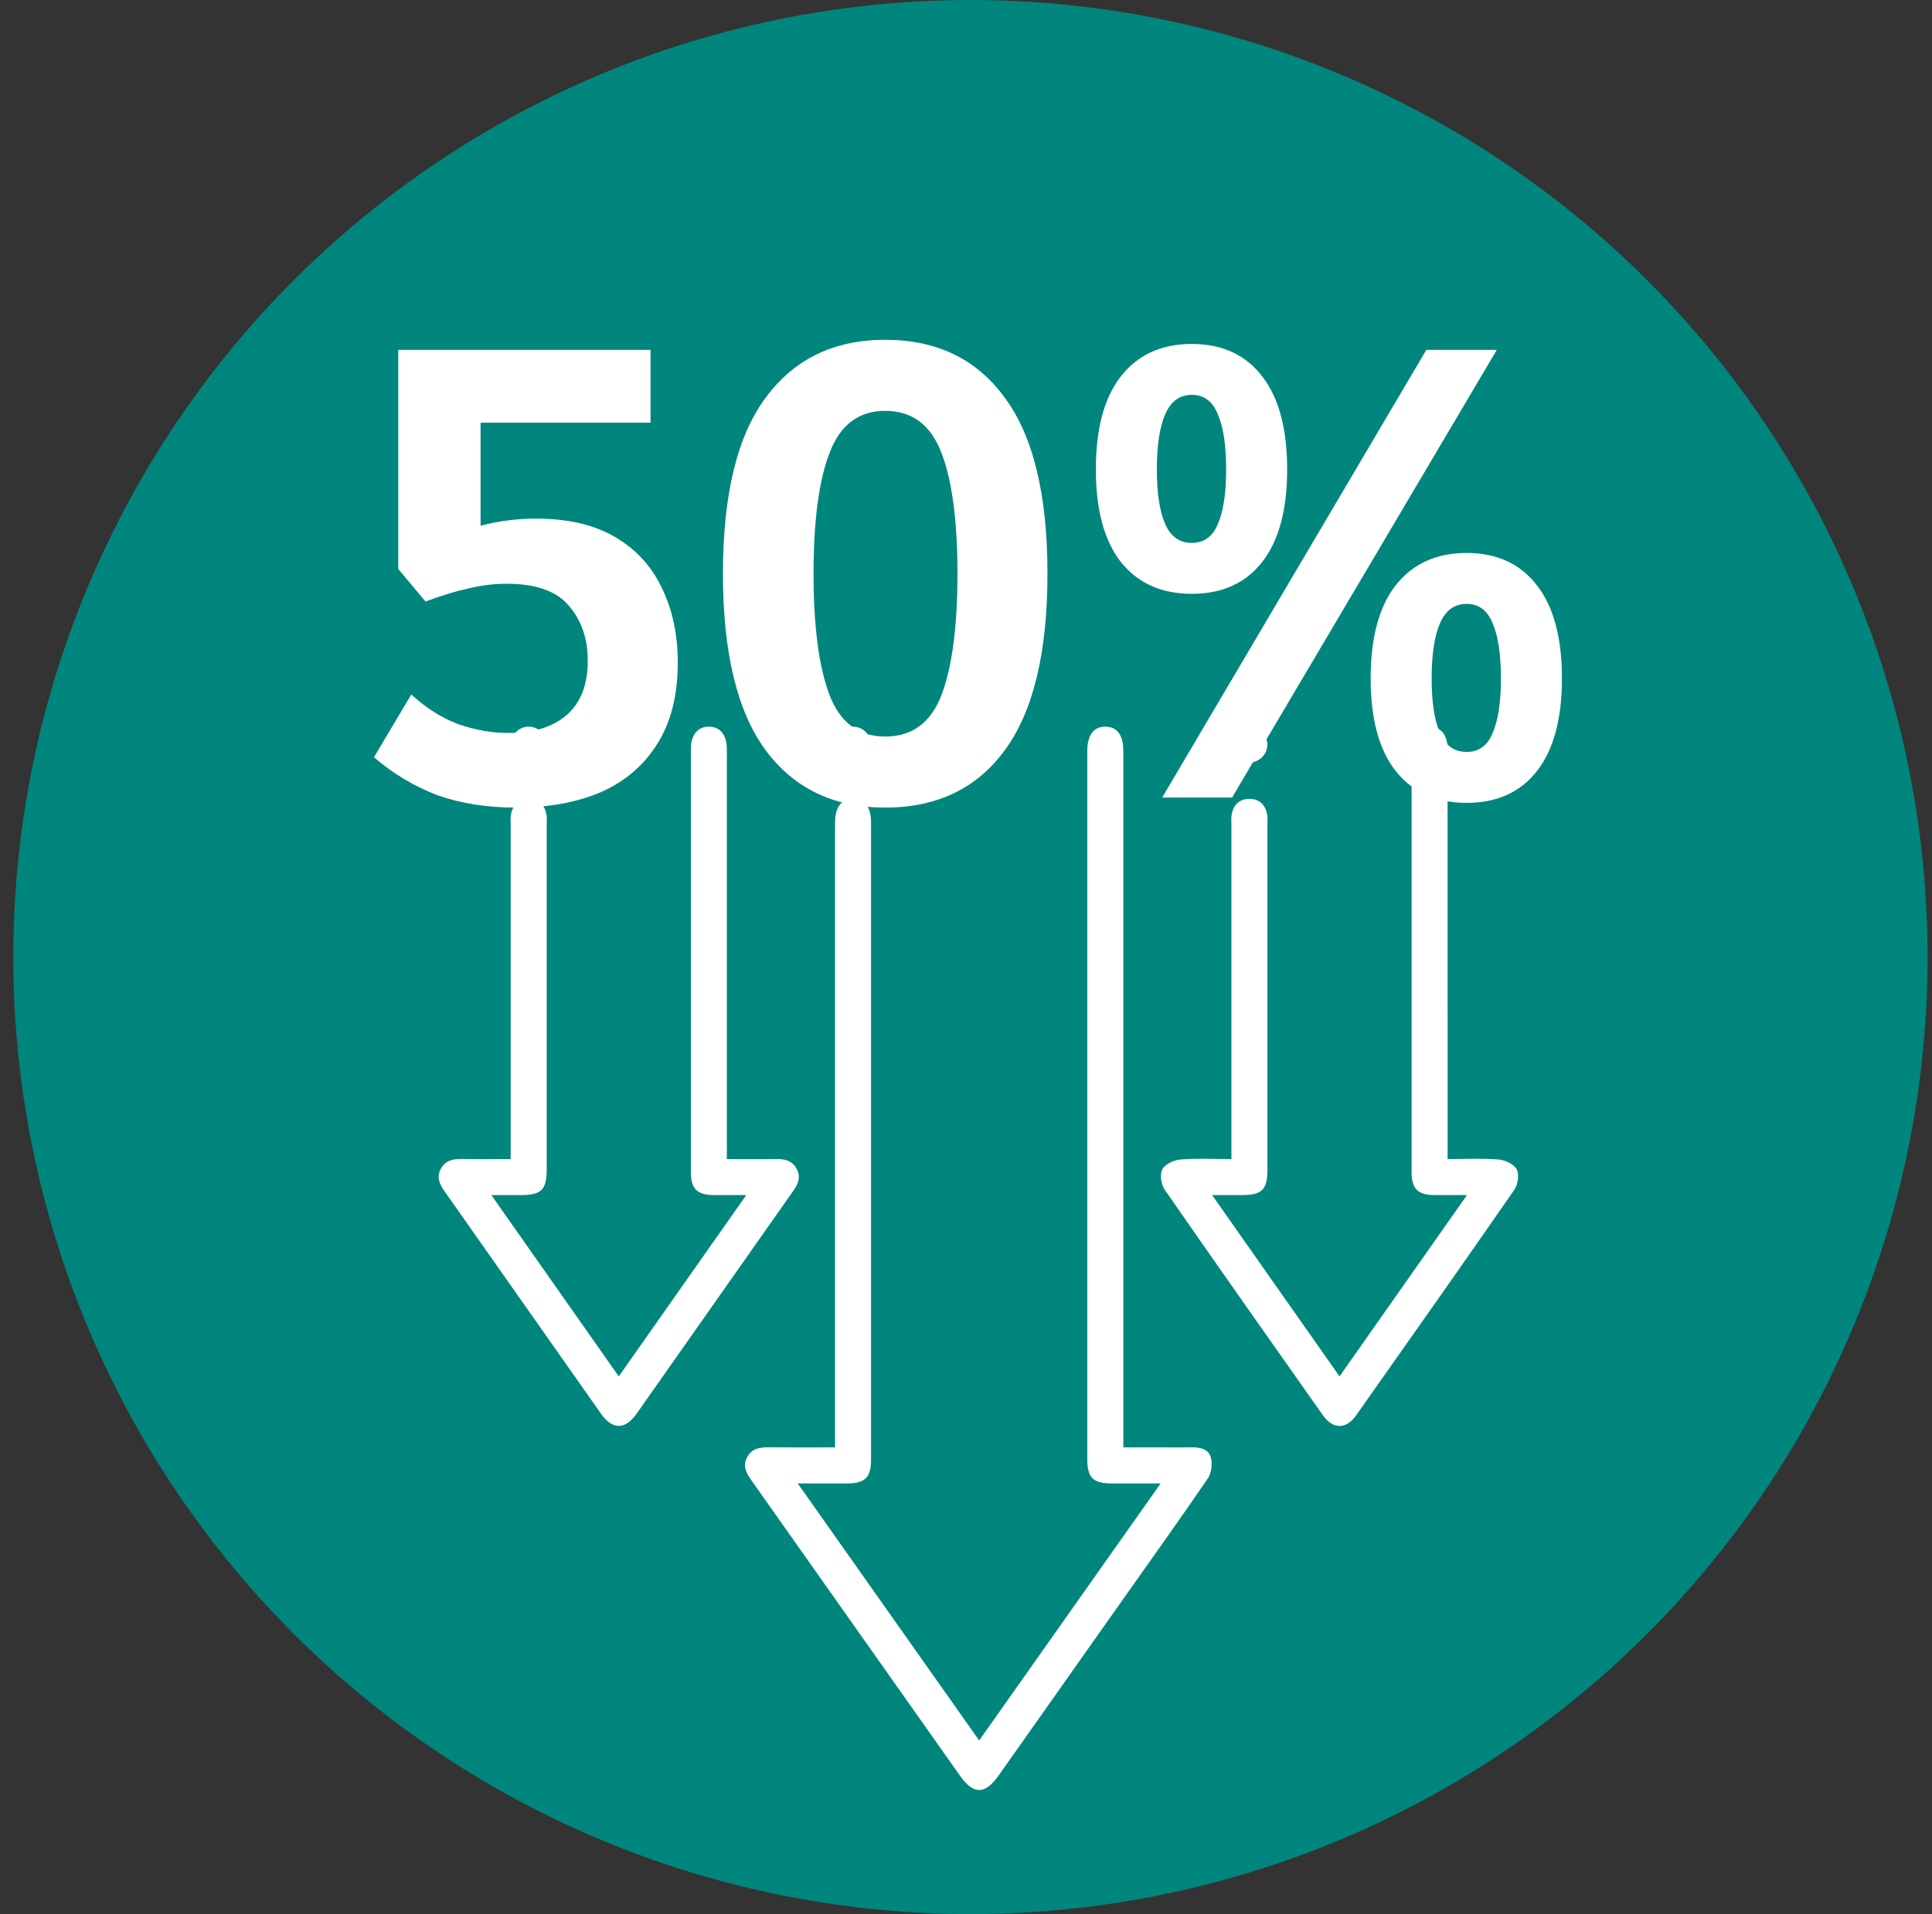
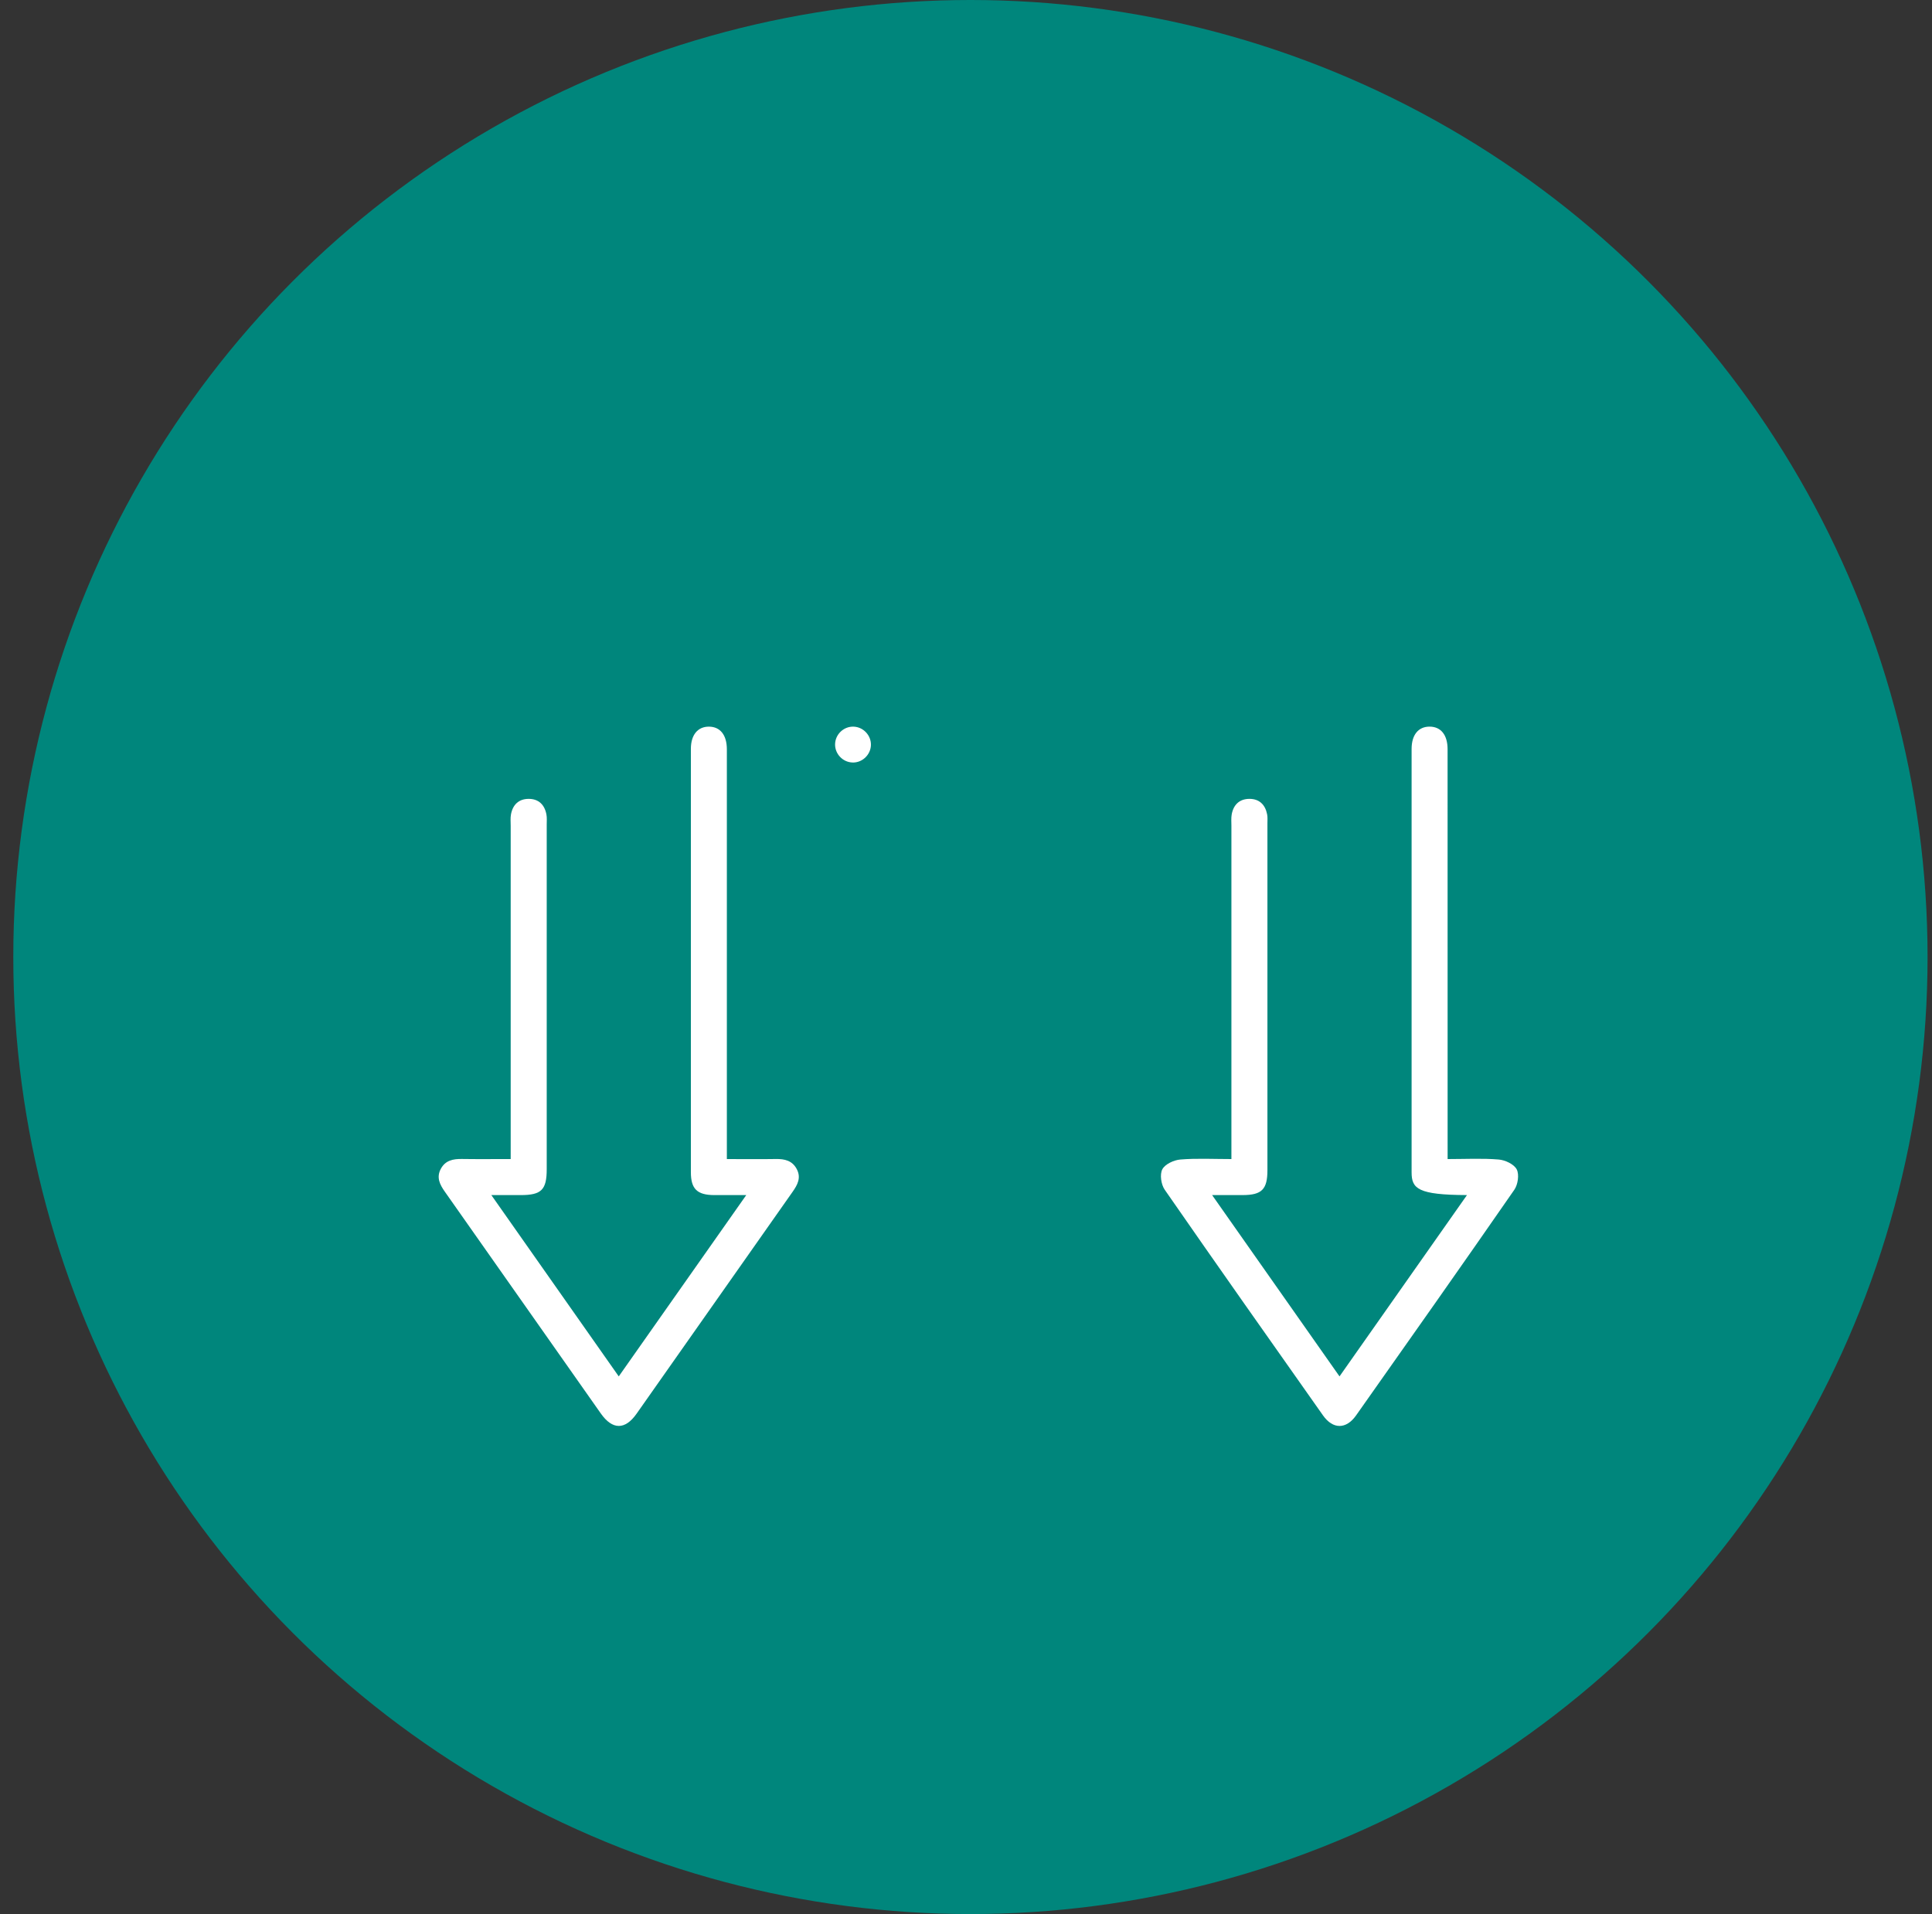
<svg xmlns="http://www.w3.org/2000/svg" width="109" height="108" viewBox="0 0 109 108" fill="none">
  <rect x="0" y="0" width="109" height="108" fill="#333333" stroke="none" />
  <circle cx="54.75" cy="54" r="54" fill="#00867C" />
-   <path d="M45.006 83.702C48.453 88.586 51.816 93.351 55.243 98.206C58.666 93.356 62.036 88.582 65.48 83.702C64.469 83.702 63.59 83.703 62.709 83.702C61.669 83.699 61.343 83.375 61.343 82.336C61.343 69.012 61.343 55.688 61.343 42.365C61.343 41.468 61.721 40.981 62.389 41.001C63.035 41.022 63.376 41.486 63.376 42.362C63.376 55.157 63.376 67.95 63.376 80.745C63.376 81.02 63.376 81.293 63.376 81.669C64.147 81.669 64.9 81.669 65.652 81.669C66.182 81.669 66.711 81.678 67.241 81.666C67.723 81.656 68.203 81.775 68.319 82.256C68.406 82.615 68.346 83.12 68.143 83.419C66.617 85.657 65.038 87.861 63.475 90.074C61.095 93.448 58.716 96.82 56.334 100.192C55.579 101.261 54.92 101.27 54.175 100.215C50.254 94.663 46.337 89.111 42.417 83.561C42.124 83.147 41.874 82.737 42.152 82.22C42.424 81.712 42.893 81.66 43.404 81.665C44.61 81.678 45.814 81.669 47.111 81.669V80.905C47.111 69.552 47.111 58.198 47.111 46.843C47.111 46.695 47.111 46.546 47.111 46.399C47.116 45.541 47.477 45.069 48.127 45.069C48.776 45.069 49.143 45.541 49.143 46.399C49.143 58.388 49.143 70.378 49.143 82.366C49.143 83.362 48.804 83.698 47.809 83.702C46.923 83.704 46.038 83.702 45.007 83.702H45.006Z" fill="white" />
  <path d="M27.721 67.433C30.147 70.885 32.492 74.223 34.909 77.663C37.305 74.255 39.665 70.9 42.102 67.433C41.416 67.433 40.855 67.436 40.295 67.433C39.333 67.428 38.979 67.088 38.978 66.146C38.975 58.183 38.975 50.219 38.978 42.255C38.978 41.461 39.371 40.994 40.005 41.001C40.636 41.009 41.008 41.474 41.008 42.281C41.011 49.715 41.008 57.149 41.008 64.583V65.4C41.965 65.4 42.869 65.412 43.772 65.397C44.271 65.388 44.7 65.487 44.952 65.966C45.21 66.456 44.995 66.853 44.714 67.252C41.777 71.424 38.848 75.601 35.912 79.772C35.264 80.692 34.552 80.686 33.899 79.758C30.964 75.585 28.033 71.41 25.096 67.24C24.812 66.838 24.61 66.436 24.871 65.95C25.128 65.472 25.563 65.388 26.06 65.395C26.947 65.409 27.834 65.399 28.812 65.399C28.812 65.123 28.812 64.878 28.812 64.634C28.812 58.619 28.812 52.603 28.812 46.588C28.812 46.377 28.79 46.159 28.828 45.954C28.928 45.407 29.266 45.076 29.828 45.076C30.39 45.076 30.725 45.408 30.828 45.954C30.863 46.139 30.845 46.335 30.845 46.525C30.845 53.005 30.845 59.487 30.845 65.968C30.845 67.135 30.548 67.431 29.385 67.433C28.879 67.433 28.373 67.433 27.722 67.433H27.721Z" fill="white" />
-   <path d="M81.674 65.4C82.699 65.4 83.633 65.349 84.556 65.426C84.922 65.456 85.421 65.692 85.571 65.982C85.721 66.272 85.638 66.839 85.437 67.13C82.483 71.392 79.495 75.631 76.505 79.868C75.947 80.657 75.2 80.656 74.642 79.865C71.652 75.627 68.665 71.39 65.71 67.128C65.508 66.836 65.425 66.27 65.575 65.98C65.725 65.689 66.225 65.456 66.591 65.426C67.515 65.349 68.449 65.4 69.474 65.4V64.64C69.474 58.626 69.474 52.609 69.474 46.595C69.474 46.383 69.454 46.167 69.489 45.961C69.586 45.412 69.922 45.08 70.484 45.076C71.046 45.072 71.382 45.403 71.489 45.948C71.522 46.112 71.506 46.285 71.506 46.455C71.506 52.979 71.506 59.501 71.506 66.025C71.506 67.111 71.189 67.429 70.116 67.432C69.587 67.433 69.059 67.432 68.385 67.432C70.803 70.874 73.162 74.232 75.573 77.663C77.978 74.241 80.331 70.893 82.764 67.432C82.062 67.432 81.481 67.436 80.9 67.432C79.995 67.423 79.64 67.069 79.64 66.151C79.638 58.188 79.638 50.224 79.64 42.26C79.64 41.46 80.025 40.996 80.661 41C81.294 41.004 81.67 41.47 81.67 42.273C81.673 49.707 81.67 57.141 81.672 64.575C81.672 64.826 81.672 65.076 81.672 65.399L81.674 65.4Z" fill="white" />
-   <path d="M29.817 41C30.368 40.994 30.833 41.448 30.839 42.001C30.846 42.55 30.389 43.018 29.839 43.024C29.289 43.03 28.823 42.575 28.817 42.022C28.81 41.47 29.263 41.008 29.817 41Z" fill="white" />
+   <path d="M81.674 65.4C82.699 65.4 83.633 65.349 84.556 65.426C84.922 65.456 85.421 65.692 85.571 65.982C85.721 66.272 85.638 66.839 85.437 67.13C82.483 71.392 79.495 75.631 76.505 79.868C75.947 80.657 75.2 80.656 74.642 79.865C71.652 75.627 68.665 71.39 65.71 67.128C65.508 66.836 65.425 66.27 65.575 65.98C65.725 65.689 66.225 65.456 66.591 65.426C67.515 65.349 68.449 65.4 69.474 65.4V64.64C69.474 58.626 69.474 52.609 69.474 46.595C69.474 46.383 69.454 46.167 69.489 45.961C69.586 45.412 69.922 45.08 70.484 45.076C71.046 45.072 71.382 45.403 71.489 45.948C71.522 46.112 71.506 46.285 71.506 46.455C71.506 52.979 71.506 59.501 71.506 66.025C71.506 67.111 71.189 67.429 70.116 67.432C69.587 67.433 69.059 67.432 68.385 67.432C70.803 70.874 73.162 74.232 75.573 77.663C77.978 74.241 80.331 70.893 82.764 67.432C79.995 67.423 79.64 67.069 79.64 66.151C79.638 58.188 79.638 50.224 79.64 42.26C79.64 41.46 80.025 40.996 80.661 41C81.294 41.004 81.67 41.47 81.67 42.273C81.673 49.707 81.67 57.141 81.672 64.575C81.672 64.826 81.672 65.076 81.672 65.399L81.674 65.4Z" fill="white" />
  <path d="M48.099 43.024C47.548 43.009 47.1 42.537 47.114 41.987C47.128 41.433 47.599 40.986 48.15 41.001C48.701 41.015 49.15 41.488 49.136 42.039C49.122 42.589 48.648 43.041 48.099 43.025V43.024Z" fill="white" />
-   <path d="M70.483 43.024C69.932 43.02 69.475 42.557 69.478 42.006C69.482 41.452 69.943 40.998 70.496 41.001C71.048 41.005 71.505 41.468 71.501 42.02C71.498 42.57 71.033 43.029 70.483 43.025V43.024Z" fill="white" />
-   <path d="M22.469 32.103V19.741H36.702V23.85H27.113V29.664C27.626 29.53 28.138 29.43 28.65 29.363C29.163 29.297 29.697 29.263 30.254 29.263C32.036 29.263 33.517 29.608 34.698 30.299C35.878 30.989 36.758 31.947 37.337 33.172C37.939 34.397 38.239 35.801 38.239 37.382C38.239 39.231 37.85 40.768 37.07 41.993C36.313 43.196 35.255 44.098 33.896 44.699C32.537 45.278 30.945 45.568 29.118 45.568C27.47 45.568 25.988 45.334 24.674 44.866C23.382 44.376 22.191 43.663 21.099 42.728L23.204 39.186C24.028 39.944 24.908 40.501 25.844 40.857C26.801 41.191 27.759 41.358 28.717 41.358C30.098 41.358 31.178 41.024 31.958 40.356C32.76 39.665 33.161 38.641 33.161 37.282C33.161 36.035 32.804 34.999 32.092 34.175C31.401 33.35 30.232 32.938 28.583 32.938C27.871 32.938 27.147 33.027 26.412 33.206C25.699 33.362 24.897 33.607 24.006 33.941L22.469 32.103ZM49.942 45.568C47.046 45.568 44.796 44.488 43.192 42.327C41.589 40.144 40.787 36.825 40.787 32.37C40.787 27.915 41.589 24.608 43.192 22.447C44.796 20.264 47.046 19.173 49.942 19.173C52.859 19.173 55.109 20.264 56.691 22.447C58.294 24.608 59.096 27.915 59.096 32.37C59.096 36.825 58.294 40.144 56.691 42.327C55.109 44.488 52.859 45.568 49.942 45.568ZM49.942 41.559C51.456 41.559 52.514 40.779 53.116 39.22C53.717 37.638 54.018 35.355 54.018 32.37C54.018 29.386 53.717 27.114 53.116 25.554C52.514 23.973 51.456 23.182 49.942 23.182C48.449 23.182 47.402 23.973 46.801 25.554C46.2 27.114 45.899 29.386 45.899 32.37C45.899 35.355 46.2 37.638 46.801 39.22C47.402 40.779 48.449 41.559 49.942 41.559ZM82.743 45.301C81.027 45.301 79.691 44.699 78.733 43.496C77.798 42.294 77.33 40.556 77.33 38.284C77.33 35.99 77.798 34.241 78.733 33.039C79.691 31.814 81.027 31.201 82.743 31.201C84.458 31.201 85.783 31.814 86.719 33.039C87.654 34.241 88.122 35.99 88.122 38.284C88.122 40.556 87.654 42.294 86.719 43.496C85.783 44.699 84.458 45.301 82.743 45.301ZM82.743 42.427C83.433 42.427 83.923 42.071 84.213 41.358C84.525 40.645 84.68 39.621 84.68 38.284C84.68 36.925 84.525 35.89 84.213 35.177C83.923 34.442 83.433 34.074 82.743 34.074C82.052 34.074 81.551 34.442 81.239 35.177C80.927 35.89 80.771 36.925 80.771 38.284C80.771 39.621 80.927 40.645 81.239 41.358C81.551 42.071 82.052 42.427 82.743 42.427ZM65.569 45L80.471 19.741H84.447L69.511 45H65.569ZM67.24 33.506C65.524 33.506 64.188 32.905 63.23 31.702C62.294 30.499 61.827 28.762 61.827 26.49C61.827 24.196 62.294 22.447 63.23 21.244C64.188 20.019 65.524 19.407 67.24 19.407C68.955 19.407 70.28 20.019 71.216 21.244C72.151 22.447 72.619 24.196 72.619 26.49C72.619 28.762 72.151 30.499 71.216 31.702C70.28 32.905 68.955 33.506 67.24 33.506ZM67.24 30.633C67.93 30.633 68.42 30.276 68.71 29.564C69.021 28.851 69.177 27.826 69.177 26.49C69.177 25.131 69.021 24.095 68.71 23.383C68.42 22.648 67.93 22.28 67.24 22.28C66.549 22.28 66.048 22.648 65.736 23.383C65.424 24.095 65.268 25.131 65.268 26.49C65.268 27.826 65.424 28.851 65.736 29.564C66.048 30.276 66.549 30.633 67.24 30.633Z" fill="white" />
</svg>